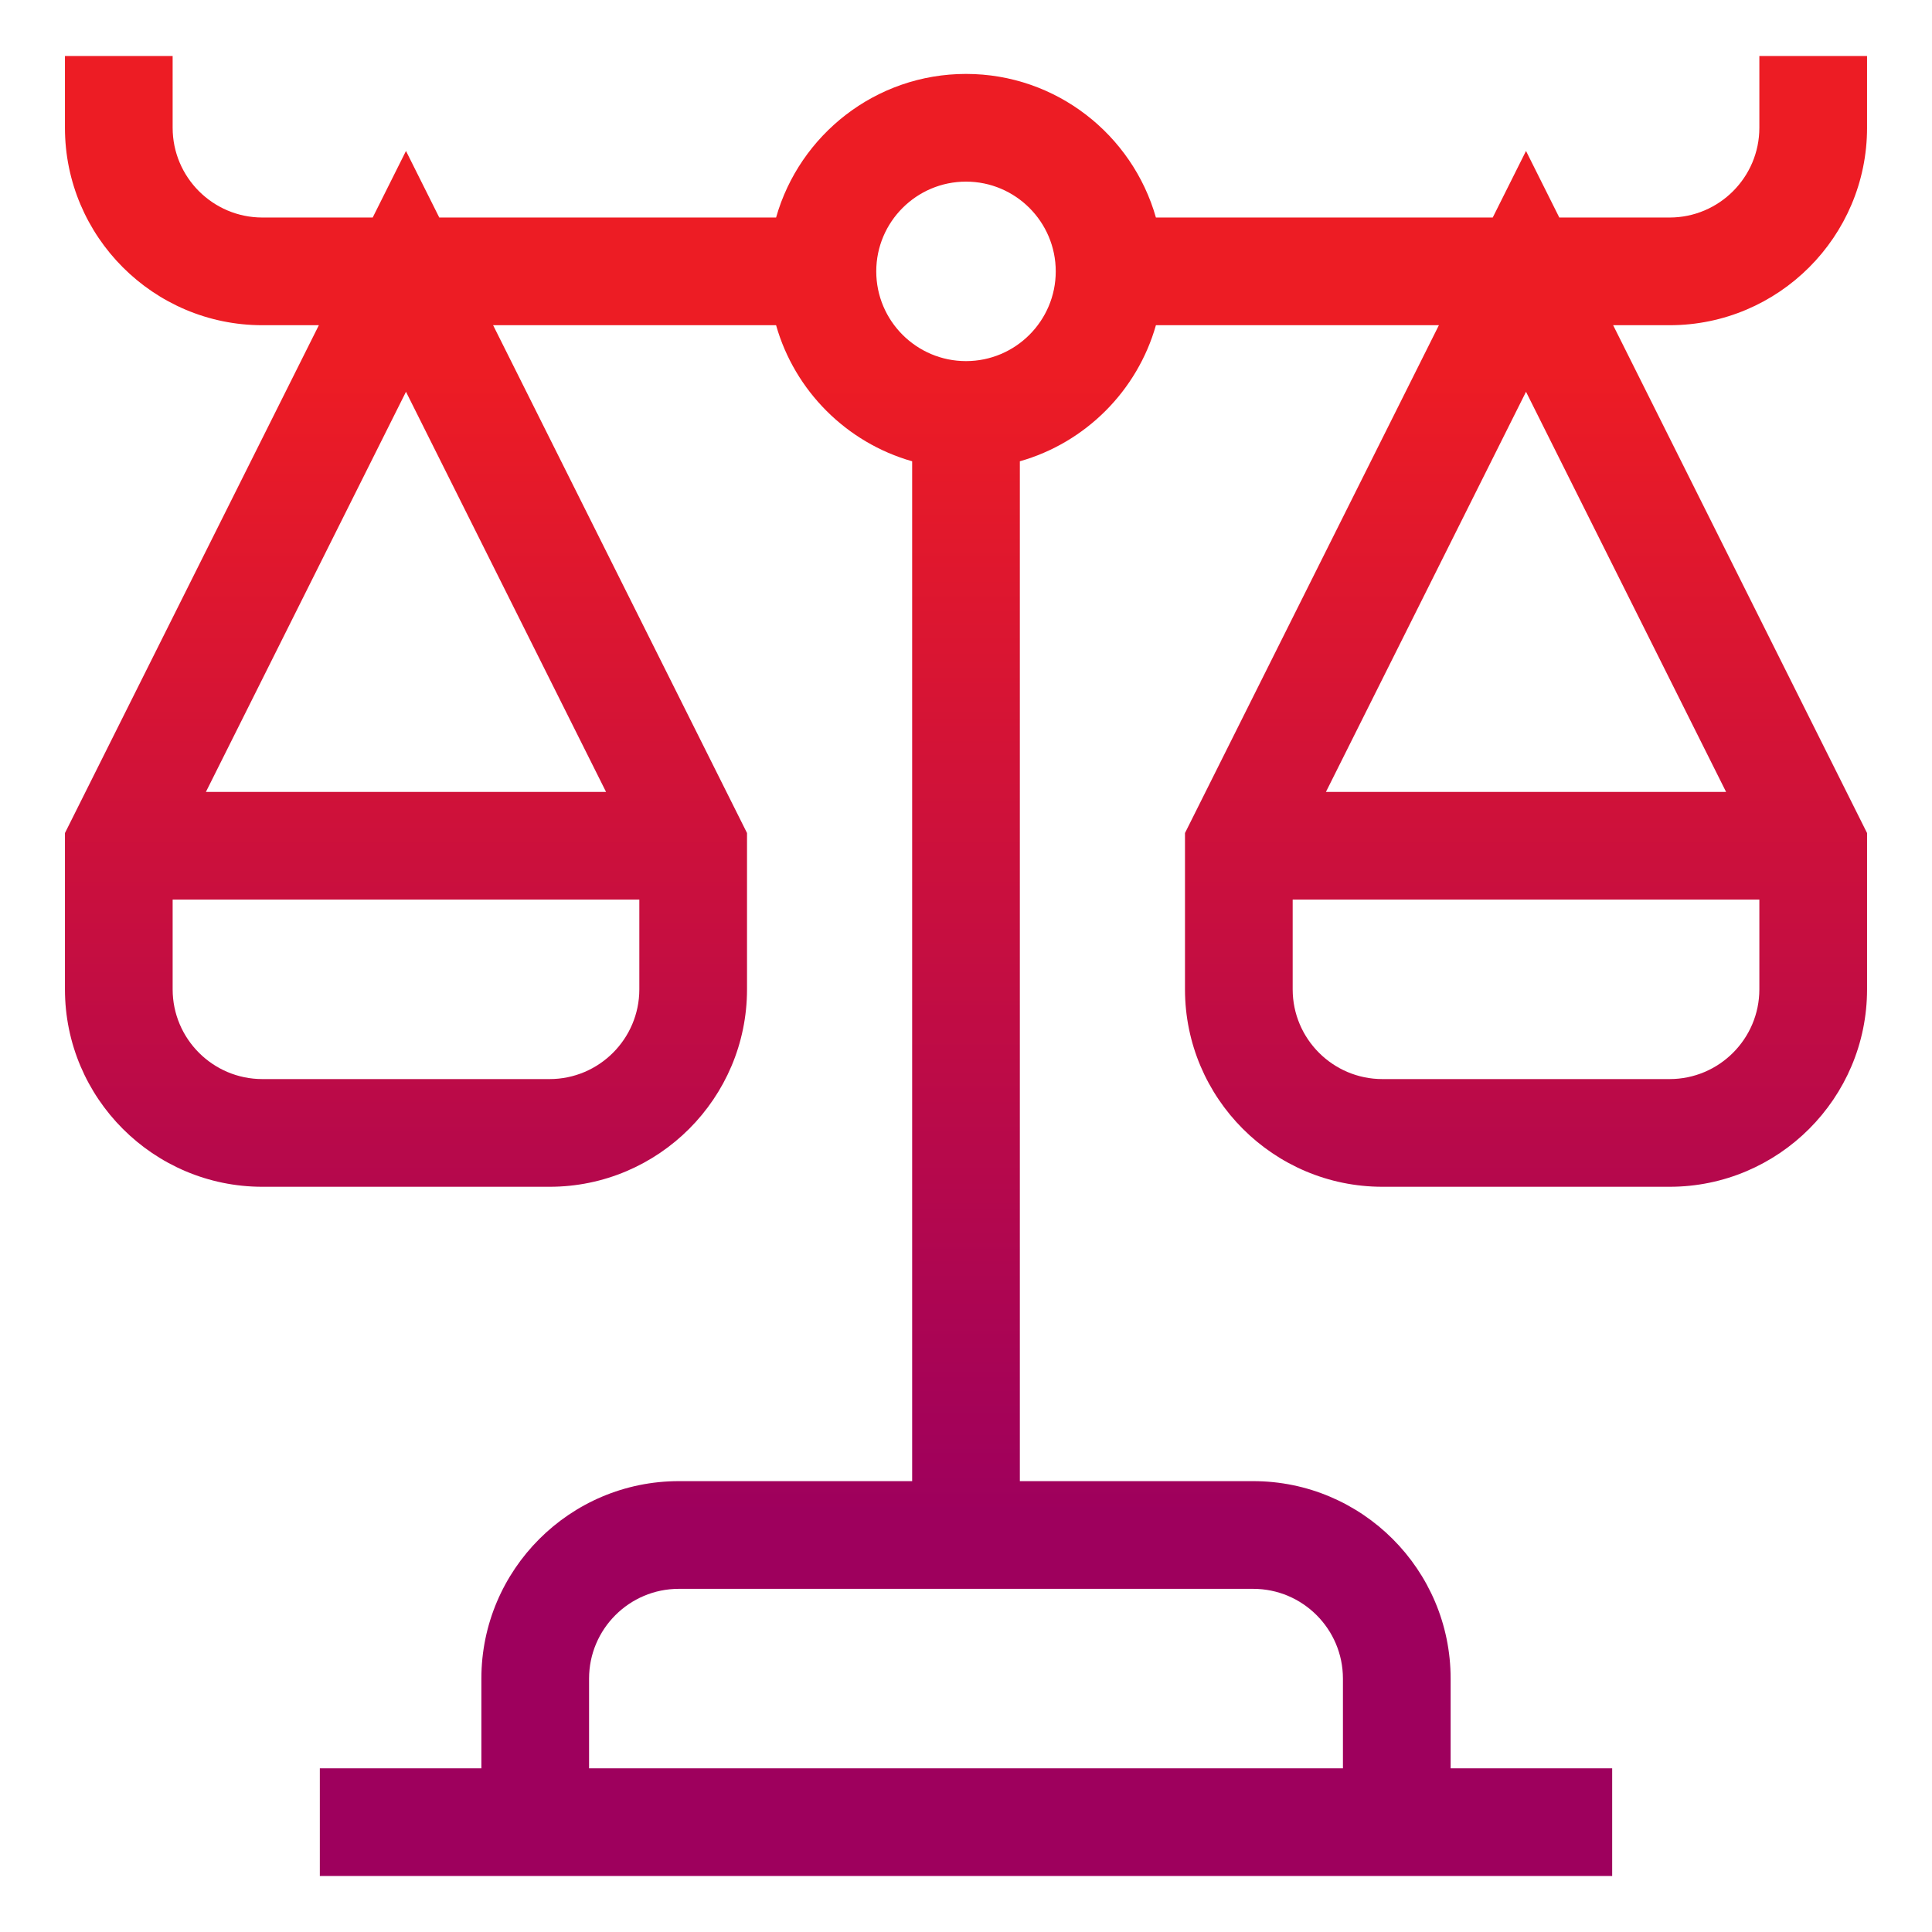
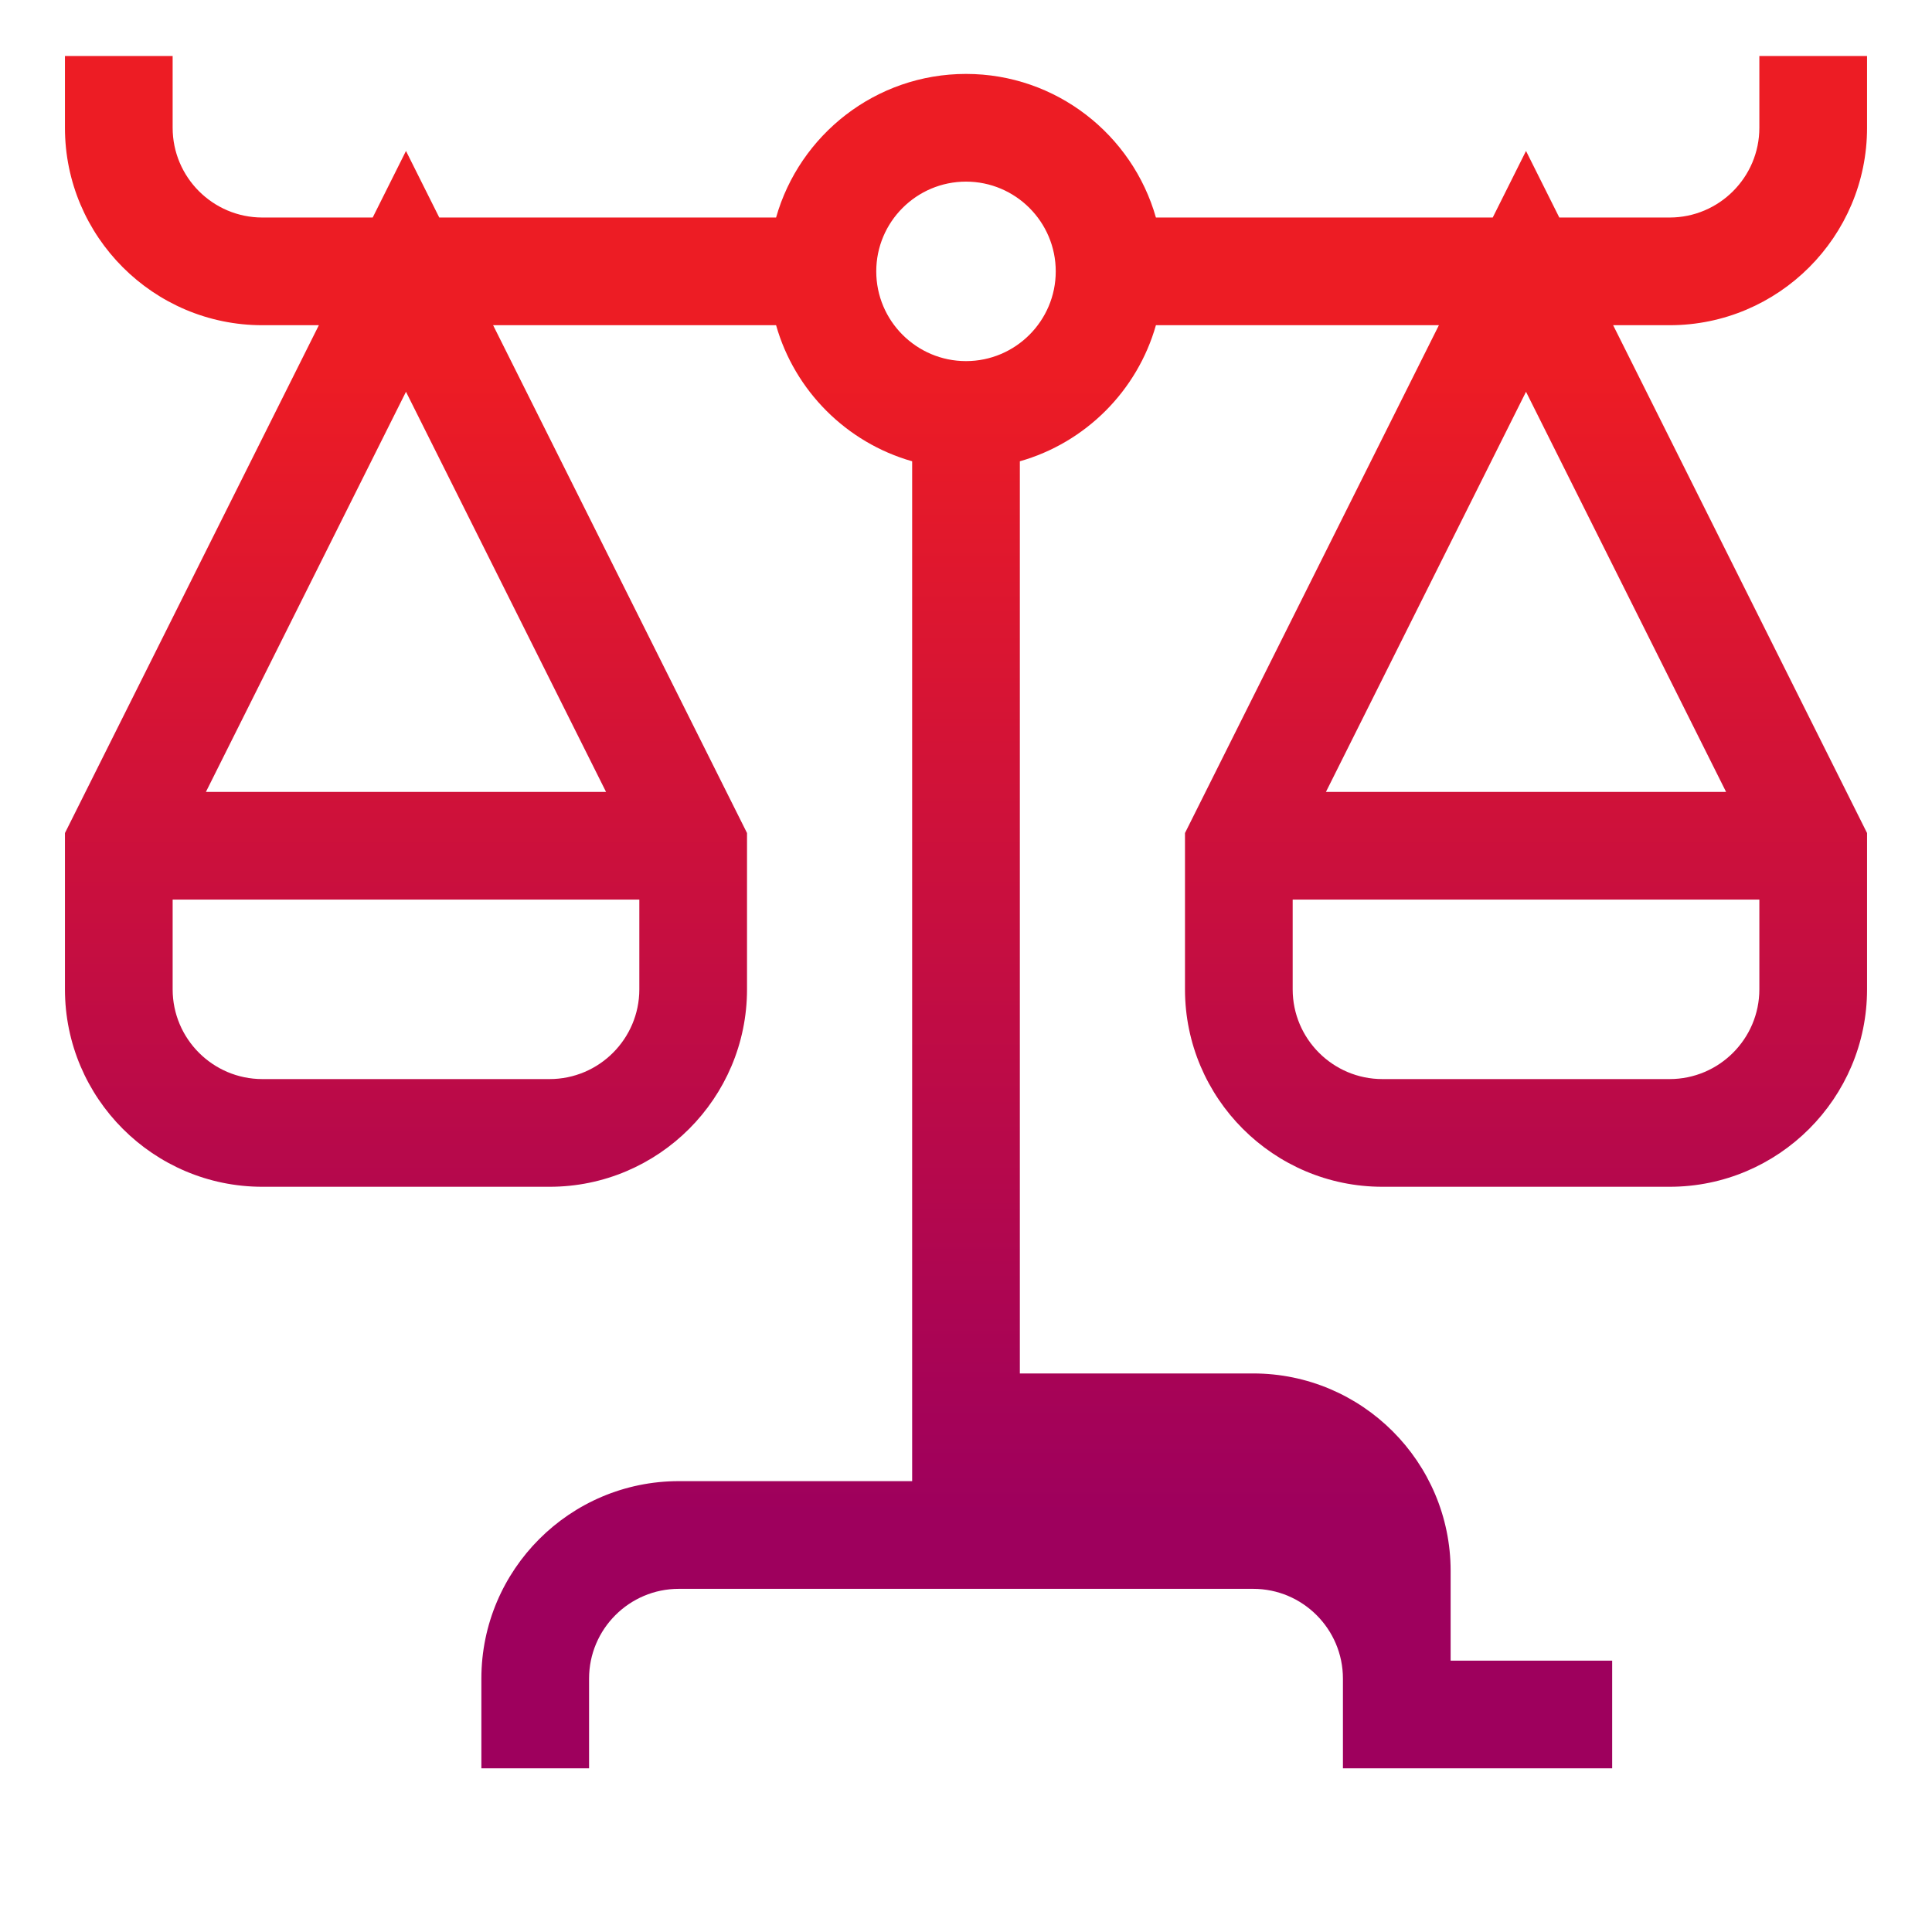
<svg xmlns="http://www.w3.org/2000/svg" viewBox="0 0 538.186 538.186">
  <defs>
    <style>      .cls-1 {        fill: url(#Dégradé_sans_nom_12);      }    </style>
    <linearGradient id="Dégradé_sans_nom_12" data-name="Dégradé sans nom 12" x1="269.093" y1="18.054" x2="269.093" y2="421.82" gradientUnits="userSpaceOnUse">
      <stop offset=".212" stop-color="#ed1c24" />
      <stop offset="1" stop-color="#9e005d" />
    </linearGradient>
  </defs>
  <g>
    <g id="Calque_1">
-       <path class="cls-1" d="M520.093,35.593V15.593h-30v20c0,13.785-11.215,25-25,25h-30.729l-9.271-18.541-9.271,18.541h-93.826c-6.547-23.057-27.777-40-52.904-40s-46.356,16.943-52.904,40h-93.826l-9.271-18.541-9.271,18.541h-30.729c-13.785,0-25-11.215-25-25V15.593h-30v20c0,30.327,24.673,55,55,55h15.729L18.093,232.052v43.541c0,30.327,24.673,55,55,55h80c30.327,0,55-24.673,55-55v-43.541l-70.729-141.459h78.826c5.192,18.285,19.619,32.712,37.904,37.904v284.096h-65c-30.327,0-55,24.673-55,55v25h-45v30h360v-30h-45v-25c0-30.327-24.673-55-55-55h-65V128.497c18.285-5.192,32.711-19.619,37.904-37.904h78.826l-70.729,141.459v43.541c0,30.327,24.673,55,55,55h80c30.327,0,55-24.673,55-55v-43.541l-70.729-141.459h15.729c30.327,0,55-24.673,55-55ZM113.093,109.134l55.729,111.459H57.363l55.729-111.459ZM153.093,300.593h-80c-13.785,0-25-11.215-25-25v-25h130v25c0,13.785-11.215,25-25,25ZM374.093,467.593v25h-210v-25c0-13.785,11.215-25,25-25h160c13.785,0,25,11.215,25,25ZM269.093,100.593c-13.785,0-25-11.215-25-25s11.215-25,25-25,25,11.215,25,25-11.215,25-25,25ZM425.093,109.134l55.729,111.459h-111.459l55.729-111.459ZM465.093,300.593h-80c-13.785,0-25-11.215-25-25v-25h130v25c0,13.785-11.215,25-25,25Z" />
+       <path class="cls-1" d="M520.093,35.593V15.593h-30v20c0,13.785-11.215,25-25,25h-30.729l-9.271-18.541-9.271,18.541h-93.826c-6.547-23.057-27.777-40-52.904-40s-46.356,16.943-52.904,40h-93.826l-9.271-18.541-9.271,18.541h-30.729c-13.785,0-25-11.215-25-25V15.593h-30v20c0,30.327,24.673,55,55,55h15.729L18.093,232.052v43.541c0,30.327,24.673,55,55,55h80c30.327,0,55-24.673,55-55v-43.541l-70.729-141.459h78.826c5.192,18.285,19.619,32.712,37.904,37.904v284.096h-65c-30.327,0-55,24.673-55,55v25h-45h360v-30h-45v-25c0-30.327-24.673-55-55-55h-65V128.497c18.285-5.192,32.711-19.619,37.904-37.904h78.826l-70.729,141.459v43.541c0,30.327,24.673,55,55,55h80c30.327,0,55-24.673,55-55v-43.541l-70.729-141.459h15.729c30.327,0,55-24.673,55-55ZM113.093,109.134l55.729,111.459H57.363l55.729-111.459ZM153.093,300.593h-80c-13.785,0-25-11.215-25-25v-25h130v25c0,13.785-11.215,25-25,25ZM374.093,467.593v25h-210v-25c0-13.785,11.215-25,25-25h160c13.785,0,25,11.215,25,25ZM269.093,100.593c-13.785,0-25-11.215-25-25s11.215-25,25-25,25,11.215,25,25-11.215,25-25,25ZM425.093,109.134l55.729,111.459h-111.459l55.729-111.459ZM465.093,300.593h-80c-13.785,0-25-11.215-25-25v-25h130v25c0,13.785-11.215,25-25,25Z" />
    </g>
  </g>
</svg>